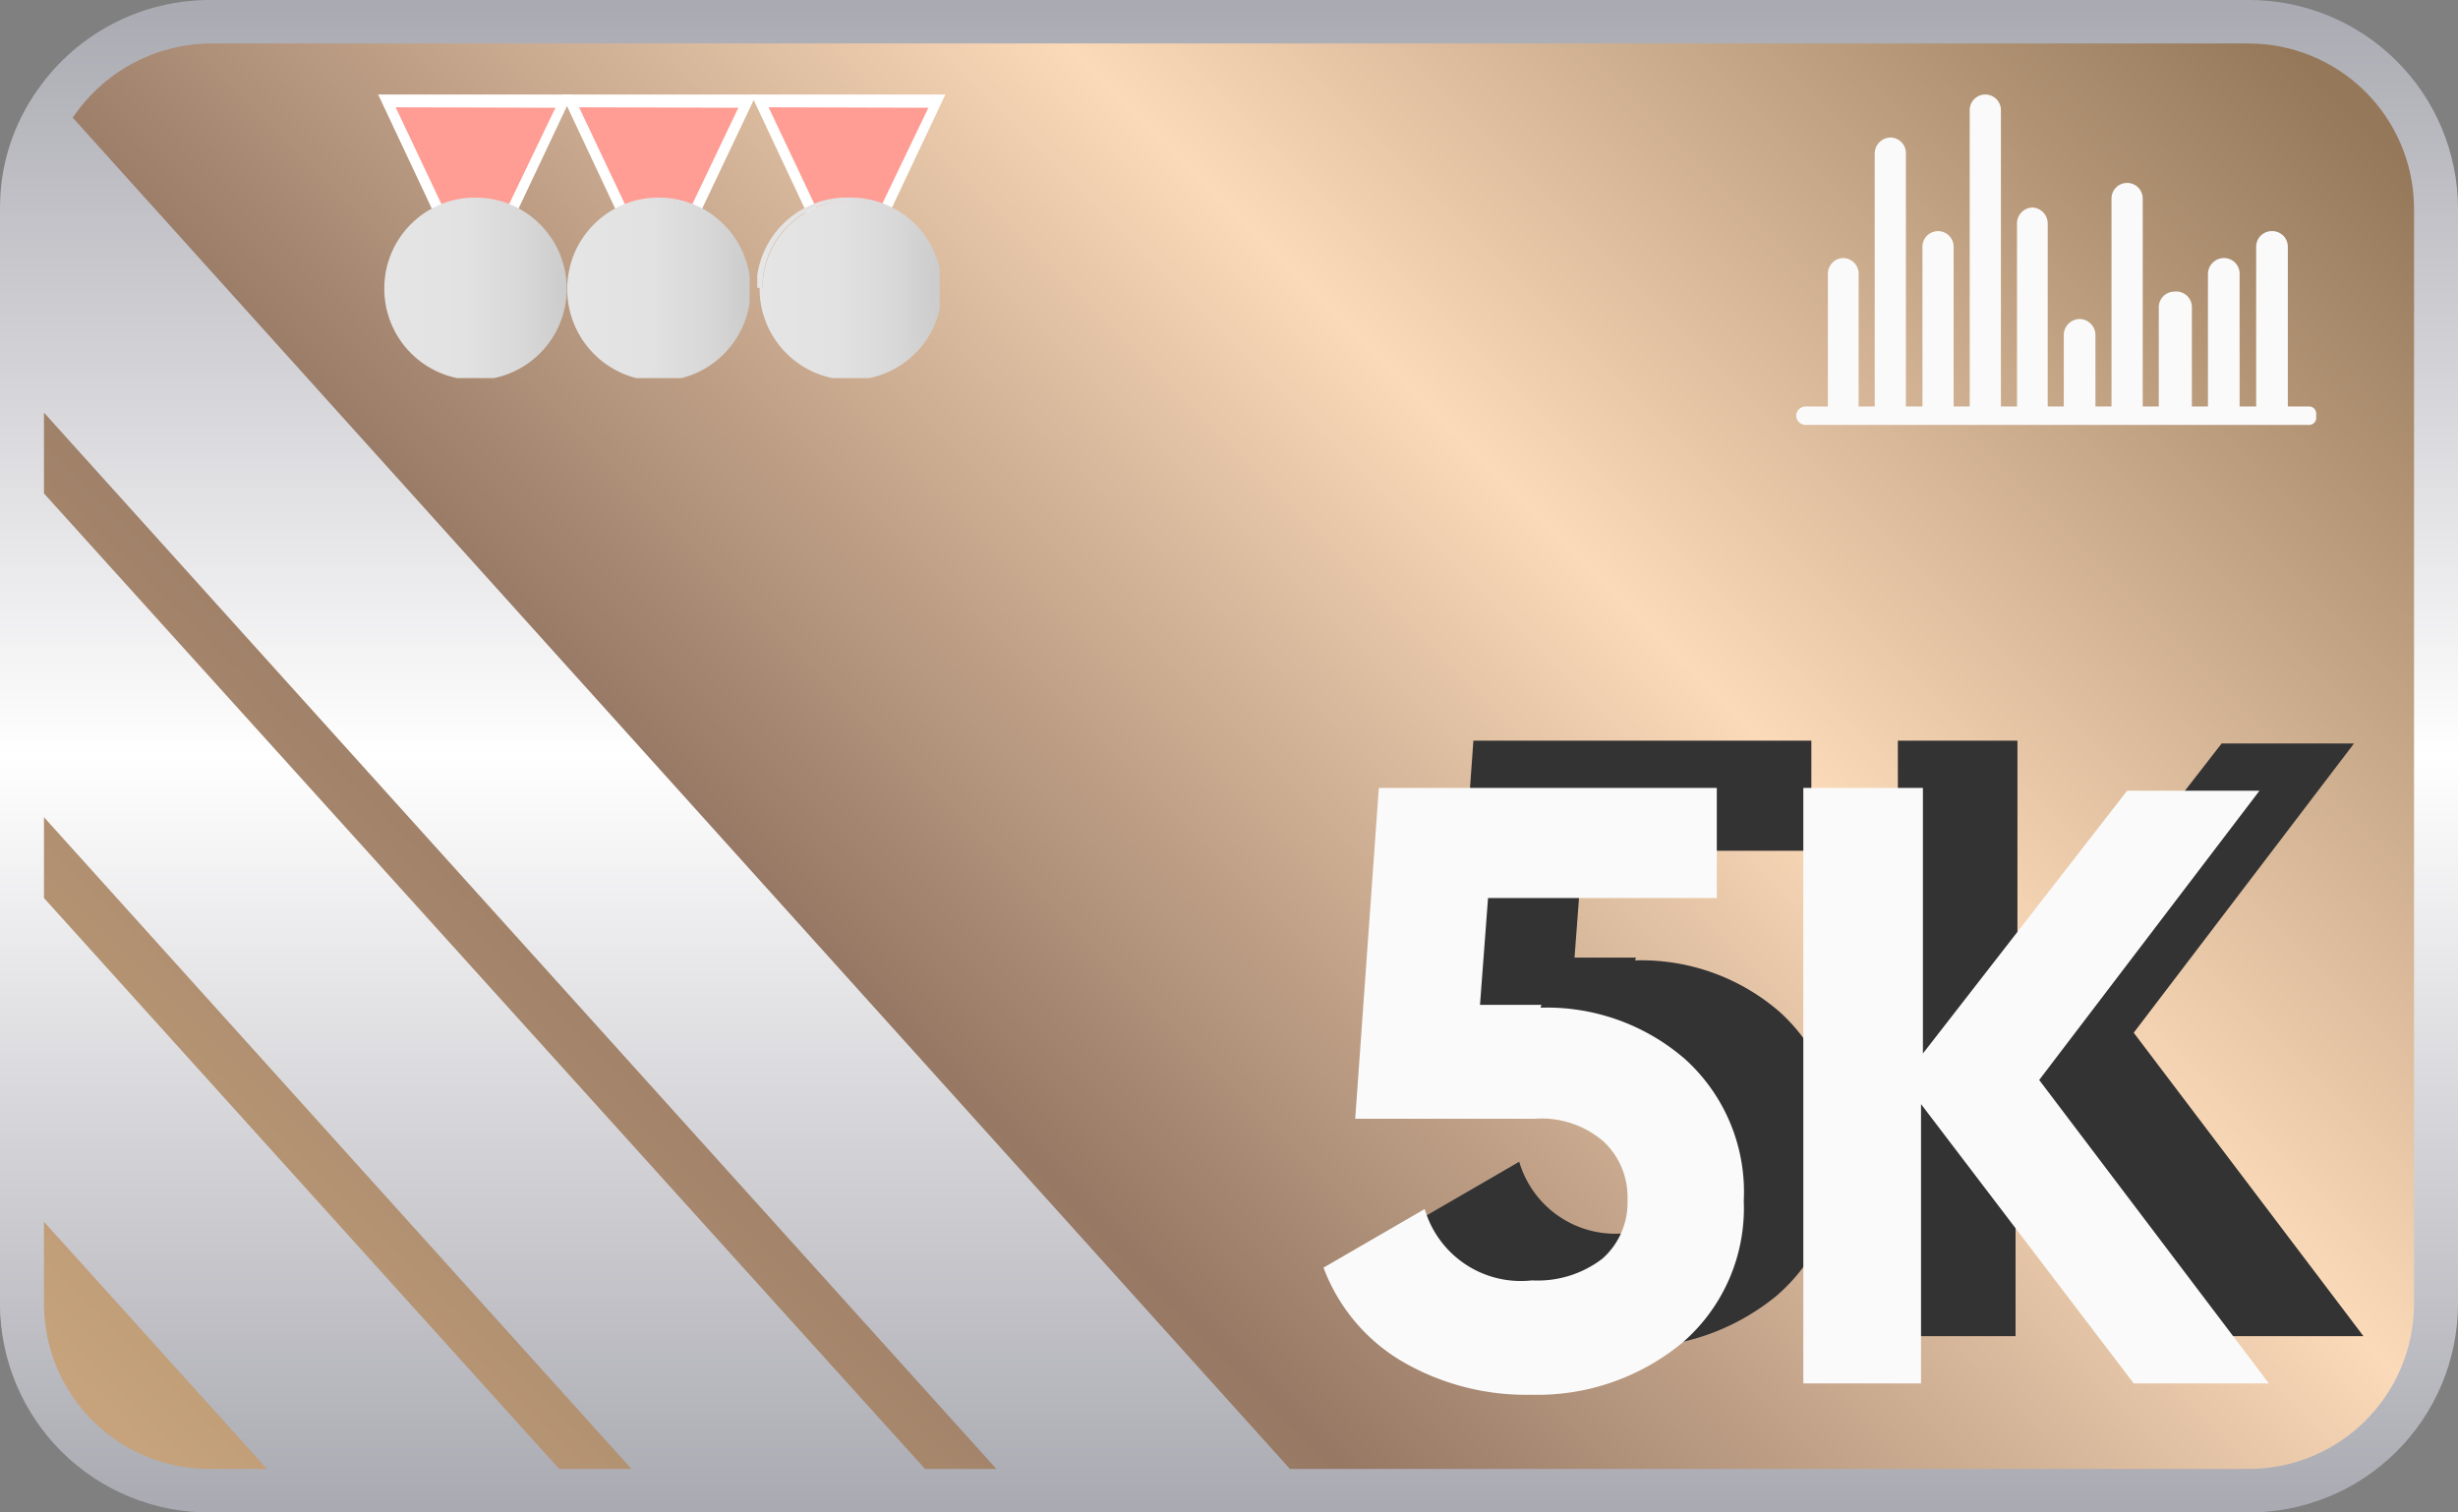
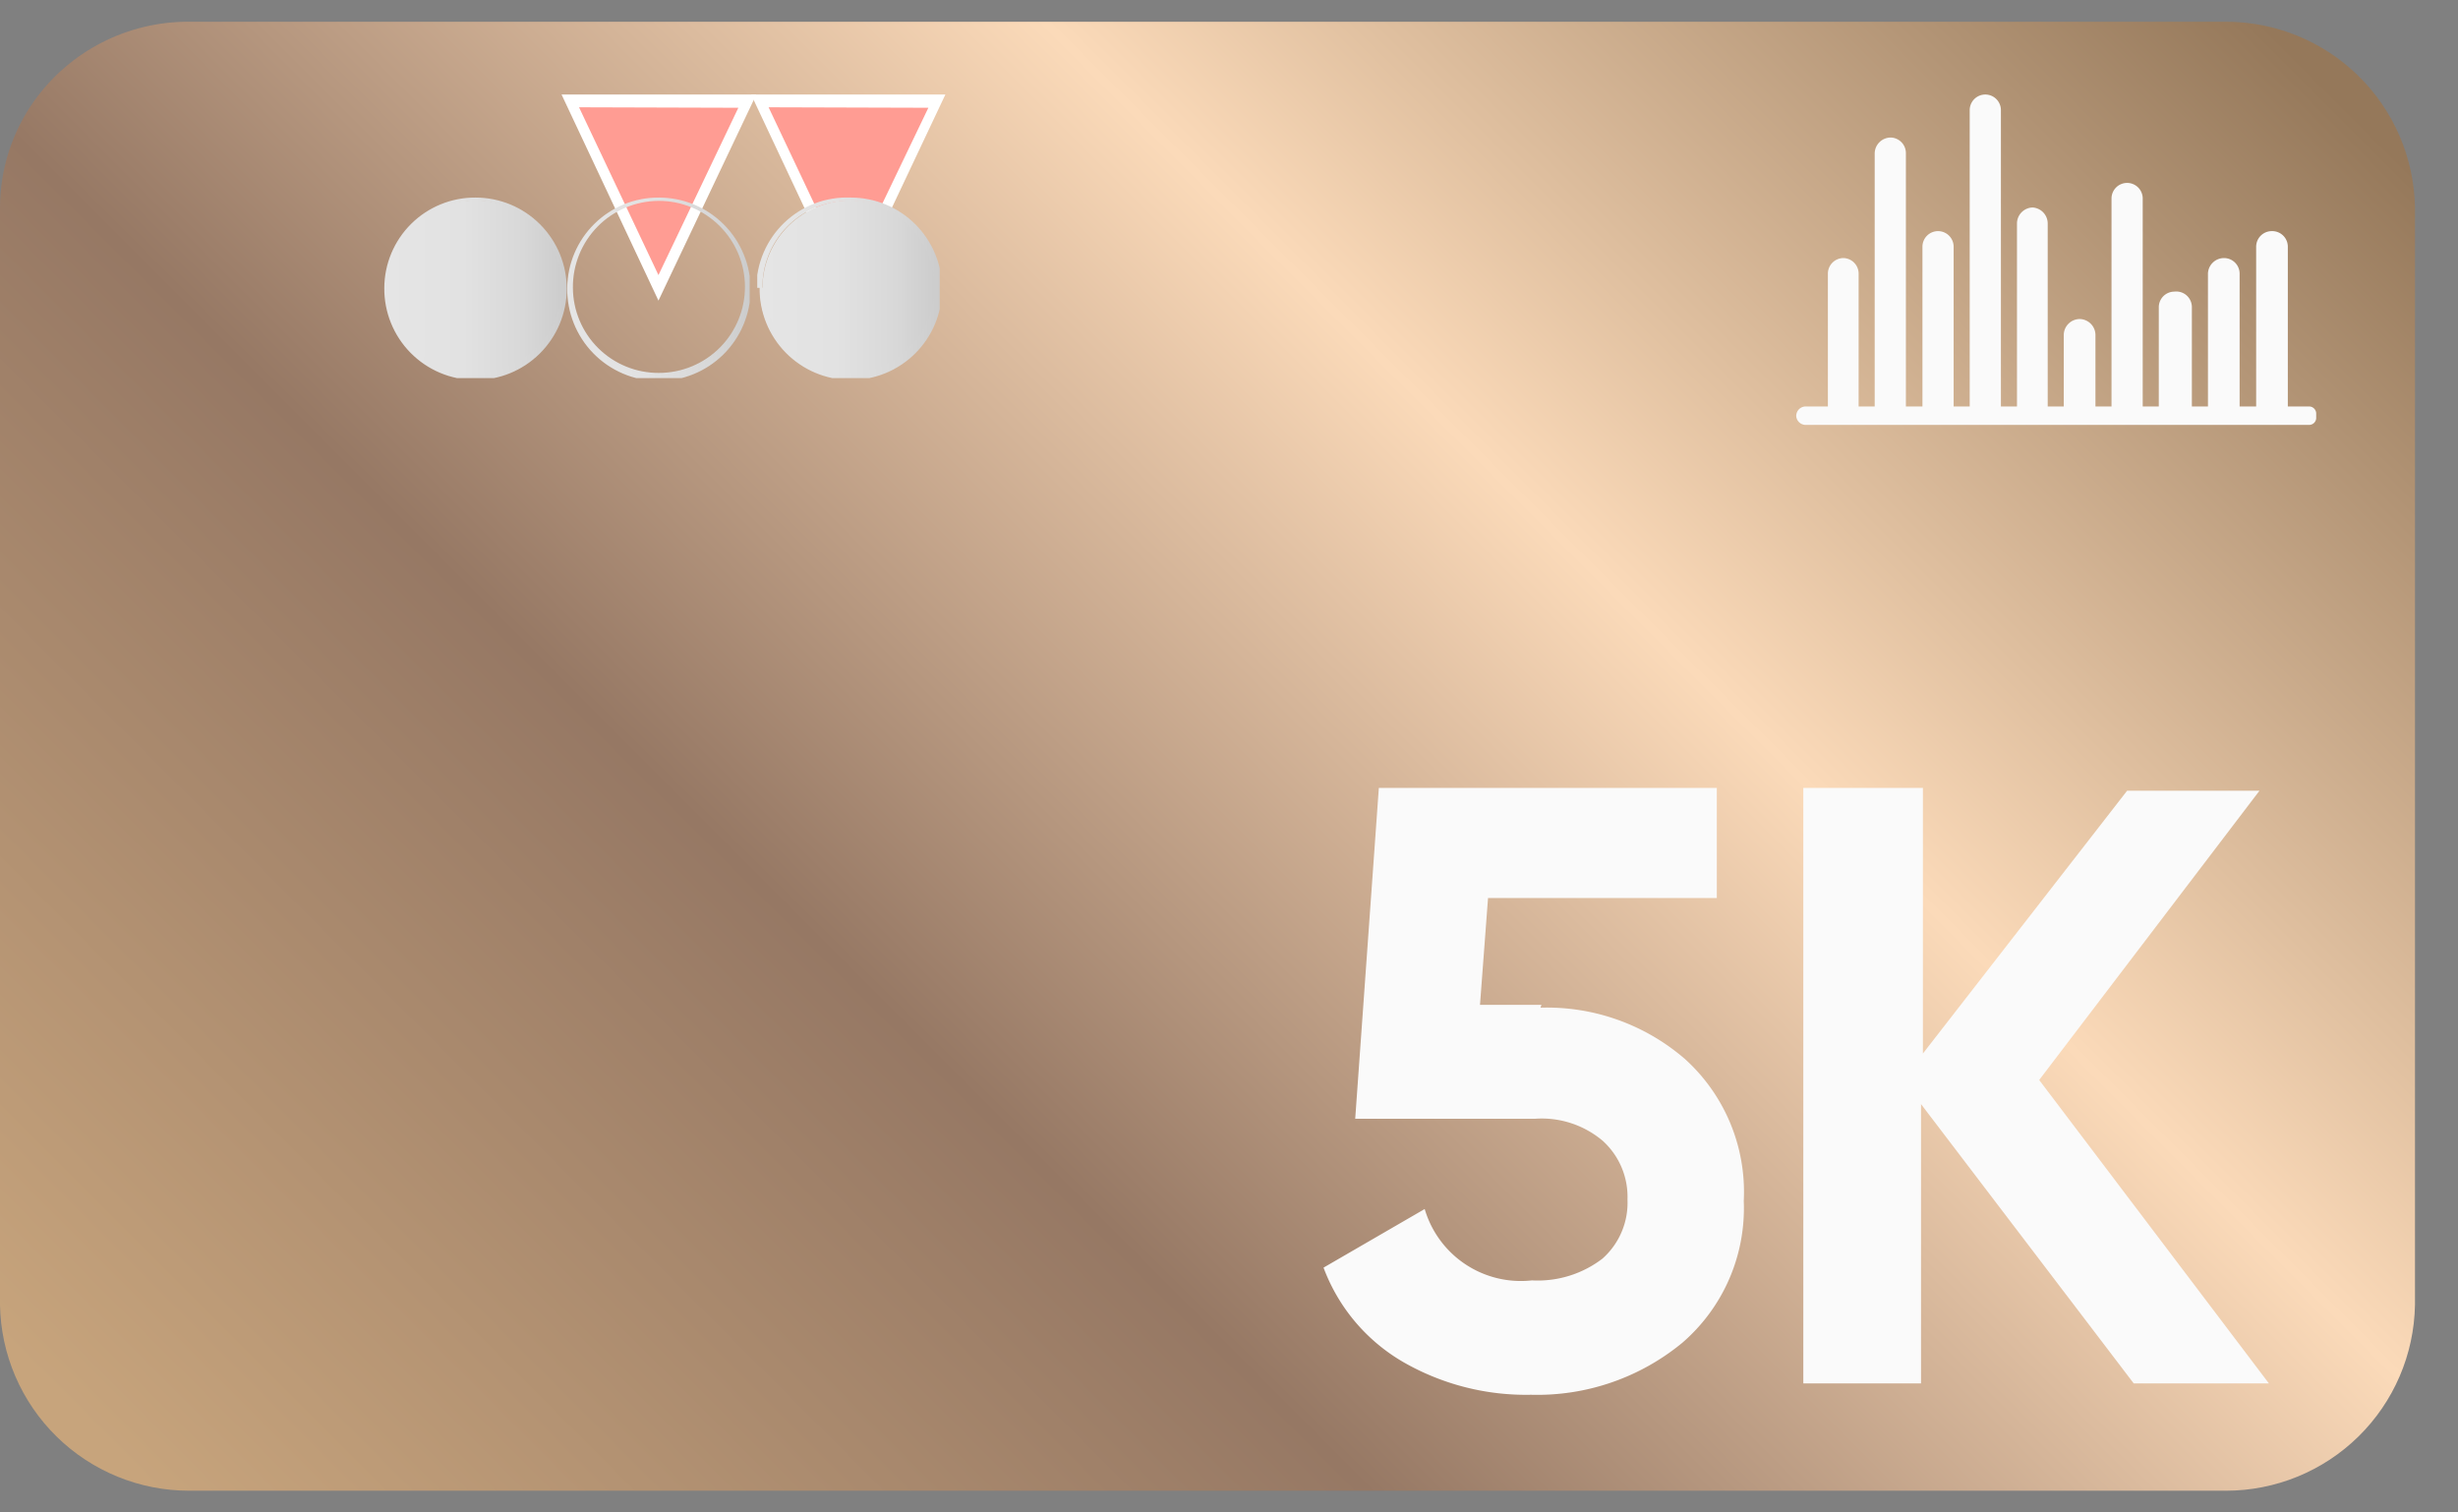
<svg xmlns="http://www.w3.org/2000/svg" xmlns:xlink="http://www.w3.org/1999/xlink" id="Слой_1" data-name="Слой 1" viewBox="0 0 52 32">
  <rect x="0" y="0" width="52" height="32" fill="#808080" stroke="none" />
  <defs>
    <style>.cls-1{fill:none;}.cls-2{clip-path:url(#clip-path);}.cls-3{clip-path:url(#clip-path-2);}.cls-4{fill:url(#Безымянный_градиент_26);}.cls-5{fill:#fafafa;}.cls-6{clip-path:url(#clip-path-4);}.cls-7{fill:url(#Безымянный_градиент_27);}.cls-8{fill:#ff9c93;}.cls-9{fill:#fff;}.cls-10{clip-path:url(#clip-path-5);}.cls-11{fill:url(#Безымянный_градиент_28);}.cls-12{clip-path:url(#clip-path-6);}.cls-13{fill:url(#Безымянный_градиент_29);}.cls-14{clip-path:url(#clip-path-7);}.cls-15{fill:url(#Безымянный_градиент_30);}.cls-16{clip-path:url(#clip-path-8);}.cls-17{fill:url(#Безымянный_градиент_31);}.cls-18{clip-path:url(#clip-path-10);}.cls-19{fill:url(#Безымянный_градиент_32);}.cls-20{clip-path:url(#clip-path-11);}.cls-21{fill:url(#Безымянный_градиент_33);}.cls-22{fill:#333;}</style>
    <clipPath id="clip-path">
      <rect class="cls-1" width="52" height="32" />
    </clipPath>
    <clipPath id="clip-path-2">
      <path class="cls-1" d="M4,.46A4,4,0,0,0,.72,2.14,3.91,3.91,0,0,0,0,4.39V27.61a4,4,0,0,0,4,3.93H47.09a4,4,0,0,0,4-3.93V4.39a4,4,0,0,0-4-3.93Z" />
    </clipPath>
    <linearGradient id="Безымянный_градиент_26" y1="32" x2="1" y2="32" gradientTransform="matrix(54.8, 0, 0, -54.8, -1.87, 1769.68)" gradientUnits="userSpaceOnUse">
      <stop offset="0" stop-color="#c7a47c" />
      <stop offset="0.34" stop-color="#967864" />
      <stop offset="0.66" stop-color="#fbdab9" />
      <stop offset="1" stop-color="#95785a" />
    </linearGradient>
    <clipPath id="clip-path-4">
      <path class="cls-1" d="M.93,27.61V25.85l4.72,5.23H4.44A3.5,3.5,0,0,1,.93,27.61M.93,19V17.29L13.36,31.08H11.83Zm0-8.56V8.73L21.08,31.08H19.57Zm.61-7.95,0,0A3.54,3.54,0,0,1,4.44.92H47.56a3.5,3.5,0,0,1,3.51,3.47V27.61a3.5,3.5,0,0,1-3.51,3.47H27.29ZM4.44,0A4.44,4.44,0,0,0,.81,1.88,4.29,4.29,0,0,0,0,4.39V27.61A4.42,4.42,0,0,0,4.44,32H47.56A4.42,4.42,0,0,0,52,27.61V4.39A4.42,4.42,0,0,0,47.56,0Z" />
    </clipPath>
    <linearGradient id="Безымянный_градиент_27" y1="32" x2="1" y2="32" gradientTransform="matrix(0, -32, -32, 0, 1050, 32)" gradientUnits="userSpaceOnUse">
      <stop offset="0" stop-color="#aaaab2" />
      <stop offset="0.5" stop-color="#fff" />
      <stop offset="1" stop-color="#aaaab2" />
    </linearGradient>
    <clipPath id="clip-path-5">
      <path class="cls-1" d="M8.18,6.09a1.88,1.88,0,1,0,1.88-1.85A1.87,1.87,0,0,0,8.18,6.09" />
    </clipPath>
    <linearGradient id="Безымянный_градиент_28" y1="32" x2="1" y2="32" gradientTransform="matrix(3.75, 0, 0, -3.75, 8.18, 125.96)" gradientUnits="userSpaceOnUse">
      <stop offset="0" stop-color="#e5e5e5" />
      <stop offset="0.43" stop-color="#e2e2e2" />
      <stop offset="0.77" stop-color="#d8d8d8" />
      <stop offset="1" stop-color="#ccc" />
    </linearGradient>
    <clipPath id="clip-path-6">
      <path class="cls-1" d="M8.24,6.09a1.82,1.82,0,1,1,1.82,1.8,1.81,1.81,0,0,1-1.82-1.8m-.11,0a1.93,1.93,0,1,0,1.93-1.91A1.92,1.92,0,0,0,8.13,6.09" />
    </clipPath>
    <linearGradient id="Безымянный_градиент_29" x1="0" y1="32" x2="1" y2="32" gradientTransform="matrix(3.86, 0, 0, -3.86, 8.13, 129.69)" xlink:href="#Безымянный_градиент_28" />
    <clipPath id="clip-path-7">
      <path class="cls-1" d="M12.06,6.09a1.88,1.88,0,1,0,1.88-1.85,1.87,1.87,0,0,0-1.88,1.85" />
    </clipPath>
    <linearGradient id="Безымянный_градиент_30" x1="0" y1="32" x2="1" y2="32" gradientTransform="matrix(3.75, 0, 0, -3.75, 12.06, 125.96)" xlink:href="#Безымянный_градиент_28" />
    <clipPath id="clip-path-8">
      <path class="cls-1" d="M12.12,6.09a1.82,1.82,0,1,1,1.82,1.8,1.81,1.81,0,0,1-1.82-1.8m-.12,0a1.94,1.94,0,1,0,1.94-1.91A1.93,1.93,0,0,0,12,6.09" />
    </clipPath>
    <linearGradient id="Безымянный_градиент_31" x1="0" y1="32" x2="1" y2="32" gradientTransform="matrix(3.86, 0, 0, -3.86, 12, 129.69)" xlink:href="#Безымянный_градиент_28" />
    <clipPath id="clip-path-10">
      <path class="cls-1" d="M16.08,6.09A1.87,1.87,0,1,0,18,4.24a1.86,1.86,0,0,0-1.87,1.85" />
    </clipPath>
    <linearGradient id="Безымянный_градиент_32" x1="0" y1="32" x2="1" y2="32" gradientTransform="matrix(3.75, 0, 0, -3.75, 16.07, 125.96)" xlink:href="#Безымянный_градиент_28" />
    <clipPath id="clip-path-11">
      <path class="cls-1" d="M16.13,6.09A1.82,1.82,0,1,1,18,7.89a1.81,1.81,0,0,1-1.82-1.8m-.11,0A1.93,1.93,0,1,0,18,4.18,1.92,1.92,0,0,0,16,6.09" />
    </clipPath>
    <linearGradient id="Безымянный_градиент_33" x1="0" y1="32" x2="1" y2="32" gradientTransform="matrix(3.86, 0, 0, -3.86, 16.02, 129.69)" xlink:href="#Безымянный_градиент_28" />
  </defs>
  <title>Монтажная область 7</title>
  <g class="cls-2">
    <g class="cls-3">
      <rect class="cls-4" x="-3.51" y="-13.04" width="58.09" height="58.09" transform="translate(-3.83 22.74) rotate(-45)" />
    </g>
    <g class="cls-2">
      <path class="cls-5" d="M48.85,8.6H48.4V5.22a.33.33,0,0,0-.34-.33h0a.33.33,0,0,0-.33.33V8.6h-.35V5.79a.33.33,0,0,0-.33-.33h0a.34.34,0,0,0-.34.33V8.6h-.34V6.5A.33.33,0,0,0,46,6.17h0a.33.33,0,0,0-.33.33V8.6h-.34V4.2A.33.33,0,0,0,45,3.87h0a.33.33,0,0,0-.33.33V8.6h-.34V7.08A.34.34,0,0,0,44,6.75h0a.34.34,0,0,0-.34.33V8.6h-.34V4.73A.34.34,0,0,0,43,4.39h0a.34.34,0,0,0-.33.34V8.6h-.34V2.33A.33.33,0,0,0,42,2h0a.33.33,0,0,0-.33.33V8.6h-.34V5.22A.33.33,0,0,0,41,4.89h0a.33.33,0,0,0-.33.33V8.6h-.35V3.24A.33.33,0,0,0,40,2.91h0a.34.34,0,0,0-.34.33V8.6h-.34V5.79A.33.33,0,0,0,39,5.46h0a.33.33,0,0,0-.33.33V8.6H38.2a.2.2,0,0,0-.2.2h0a.2.2,0,0,0,.2.19H48.85A.15.15,0,0,0,49,8.85v-.1a.15.15,0,0,0-.15-.15" />
    </g>
    <g class="cls-6">
-       <rect class="cls-7" width="52" height="32" />
-     </g>
-     <polygon class="cls-8" points="11.93 2.17 10.99 4.13 10.55 5.04 10.13 5.91 10.05 6.09 9.96 5.91 9.56 5.06 9.12 4.13 8.18 2.16 9.56 2.16 10.06 2.16 10.55 2.17 11.93 2.17" />
-     <path class="cls-9" d="M10.05,6.36,8,2h4.11ZM8.37,2.27l1.68,3.55,1.7-3.54Z" />
+       </g>
    <polygon class="cls-8" points="15.81 2.17 14.87 4.13 14.43 5.04 14.01 5.91 13.93 6.09 13.84 5.91 13.44 5.06 12.99 4.13 12.06 2.16 13.44 2.16 13.94 2.16 14.43 2.17 15.81 2.17" />
    <path class="cls-9" d="M13.93,6.36,11.88,2H16ZM12.25,2.27l1.68,3.55,1.69-3.54Z" />
    <g class="cls-10">
      <rect class="cls-11" x="8.18" y="4.24" width="3.75" height="3.7" />
    </g>
    <g class="cls-12">
      <rect class="cls-13" x="8.13" y="4.18" width="3.86" height="3.82" />
    </g>
    <g class="cls-14">
-       <rect class="cls-15" x="12.06" y="4.24" width="3.75" height="3.7" />
-     </g>
+       </g>
    <g class="cls-16">
      <rect class="cls-17" x="12" y="4.18" width="3.86" height="3.82" />
    </g>
    <g class="cls-2">
      <polygon class="cls-8" points="19.82 2.17 18.88 4.13 18.45 5.04 18.03 5.91 17.94 6.09 17.85 5.91 17.45 5.06 17.01 4.13 16.07 2.16 17.45 2.16 17.95 2.16 18.45 2.17 19.82 2.17" />
      <path class="cls-9" d="M17.94,6.36,15.89,2H20ZM16.26,2.27l1.68,3.55,1.7-3.54Z" />
    </g>
    <g class="cls-18">
      <rect class="cls-19" x="16.08" y="4.24" width="3.75" height="3.7" />
    </g>
    <g class="cls-20">
      <rect class="cls-21" x="16.02" y="4.18" width="3.86" height="3.82" />
    </g>
    <g class="cls-2">
-       <path class="cls-22" d="M34.61,20.26h-1.3L33.48,18h4.84V15.67H31.17l-.5,7h3.81a2,2,0,0,1,1.43.47,1.6,1.6,0,0,1,.52,1.24,1.58,1.58,0,0,1-.53,1.25,2.25,2.25,0,0,1-1.49.46,2.12,2.12,0,0,1-2.27-1.51L30,25.82a3.87,3.87,0,0,0,1.69,2,5.21,5.21,0,0,0,2.7.69,4.82,4.82,0,0,0,3.2-1.1,3.76,3.76,0,0,0,1.3-3,3.79,3.79,0,0,0-1.24-3,4.46,4.46,0,0,0-3.06-1.09m10.55,1.53,4.66-6.12H47l-4.32,5.56V15.67H40.15v12.6h2.49V22.36l4.5,5.91H50Z" />
-     </g>
+       </g>
    <g class="cls-2">
      <path class="cls-5" d="M32.61,21.26h-1.3L31.48,19h4.84V16.67H29.17l-.5,7h3.81a2,2,0,0,1,1.43.47,1.6,1.6,0,0,1,.52,1.24,1.58,1.58,0,0,1-.53,1.25,2.25,2.25,0,0,1-1.49.46,2.12,2.12,0,0,1-2.27-1.51L28,26.82a3.87,3.87,0,0,0,1.69,2,5.21,5.21,0,0,0,2.7.69,4.82,4.82,0,0,0,3.2-1.1,3.76,3.76,0,0,0,1.3-3,3.79,3.79,0,0,0-1.24-3,4.46,4.46,0,0,0-3.06-1.09m10.55,1.53,4.66-6.12H45l-4.32,5.56V16.67H38.15v12.6h2.49V23.36l4.5,5.91H48Z" />
    </g>
  </g>
</svg>